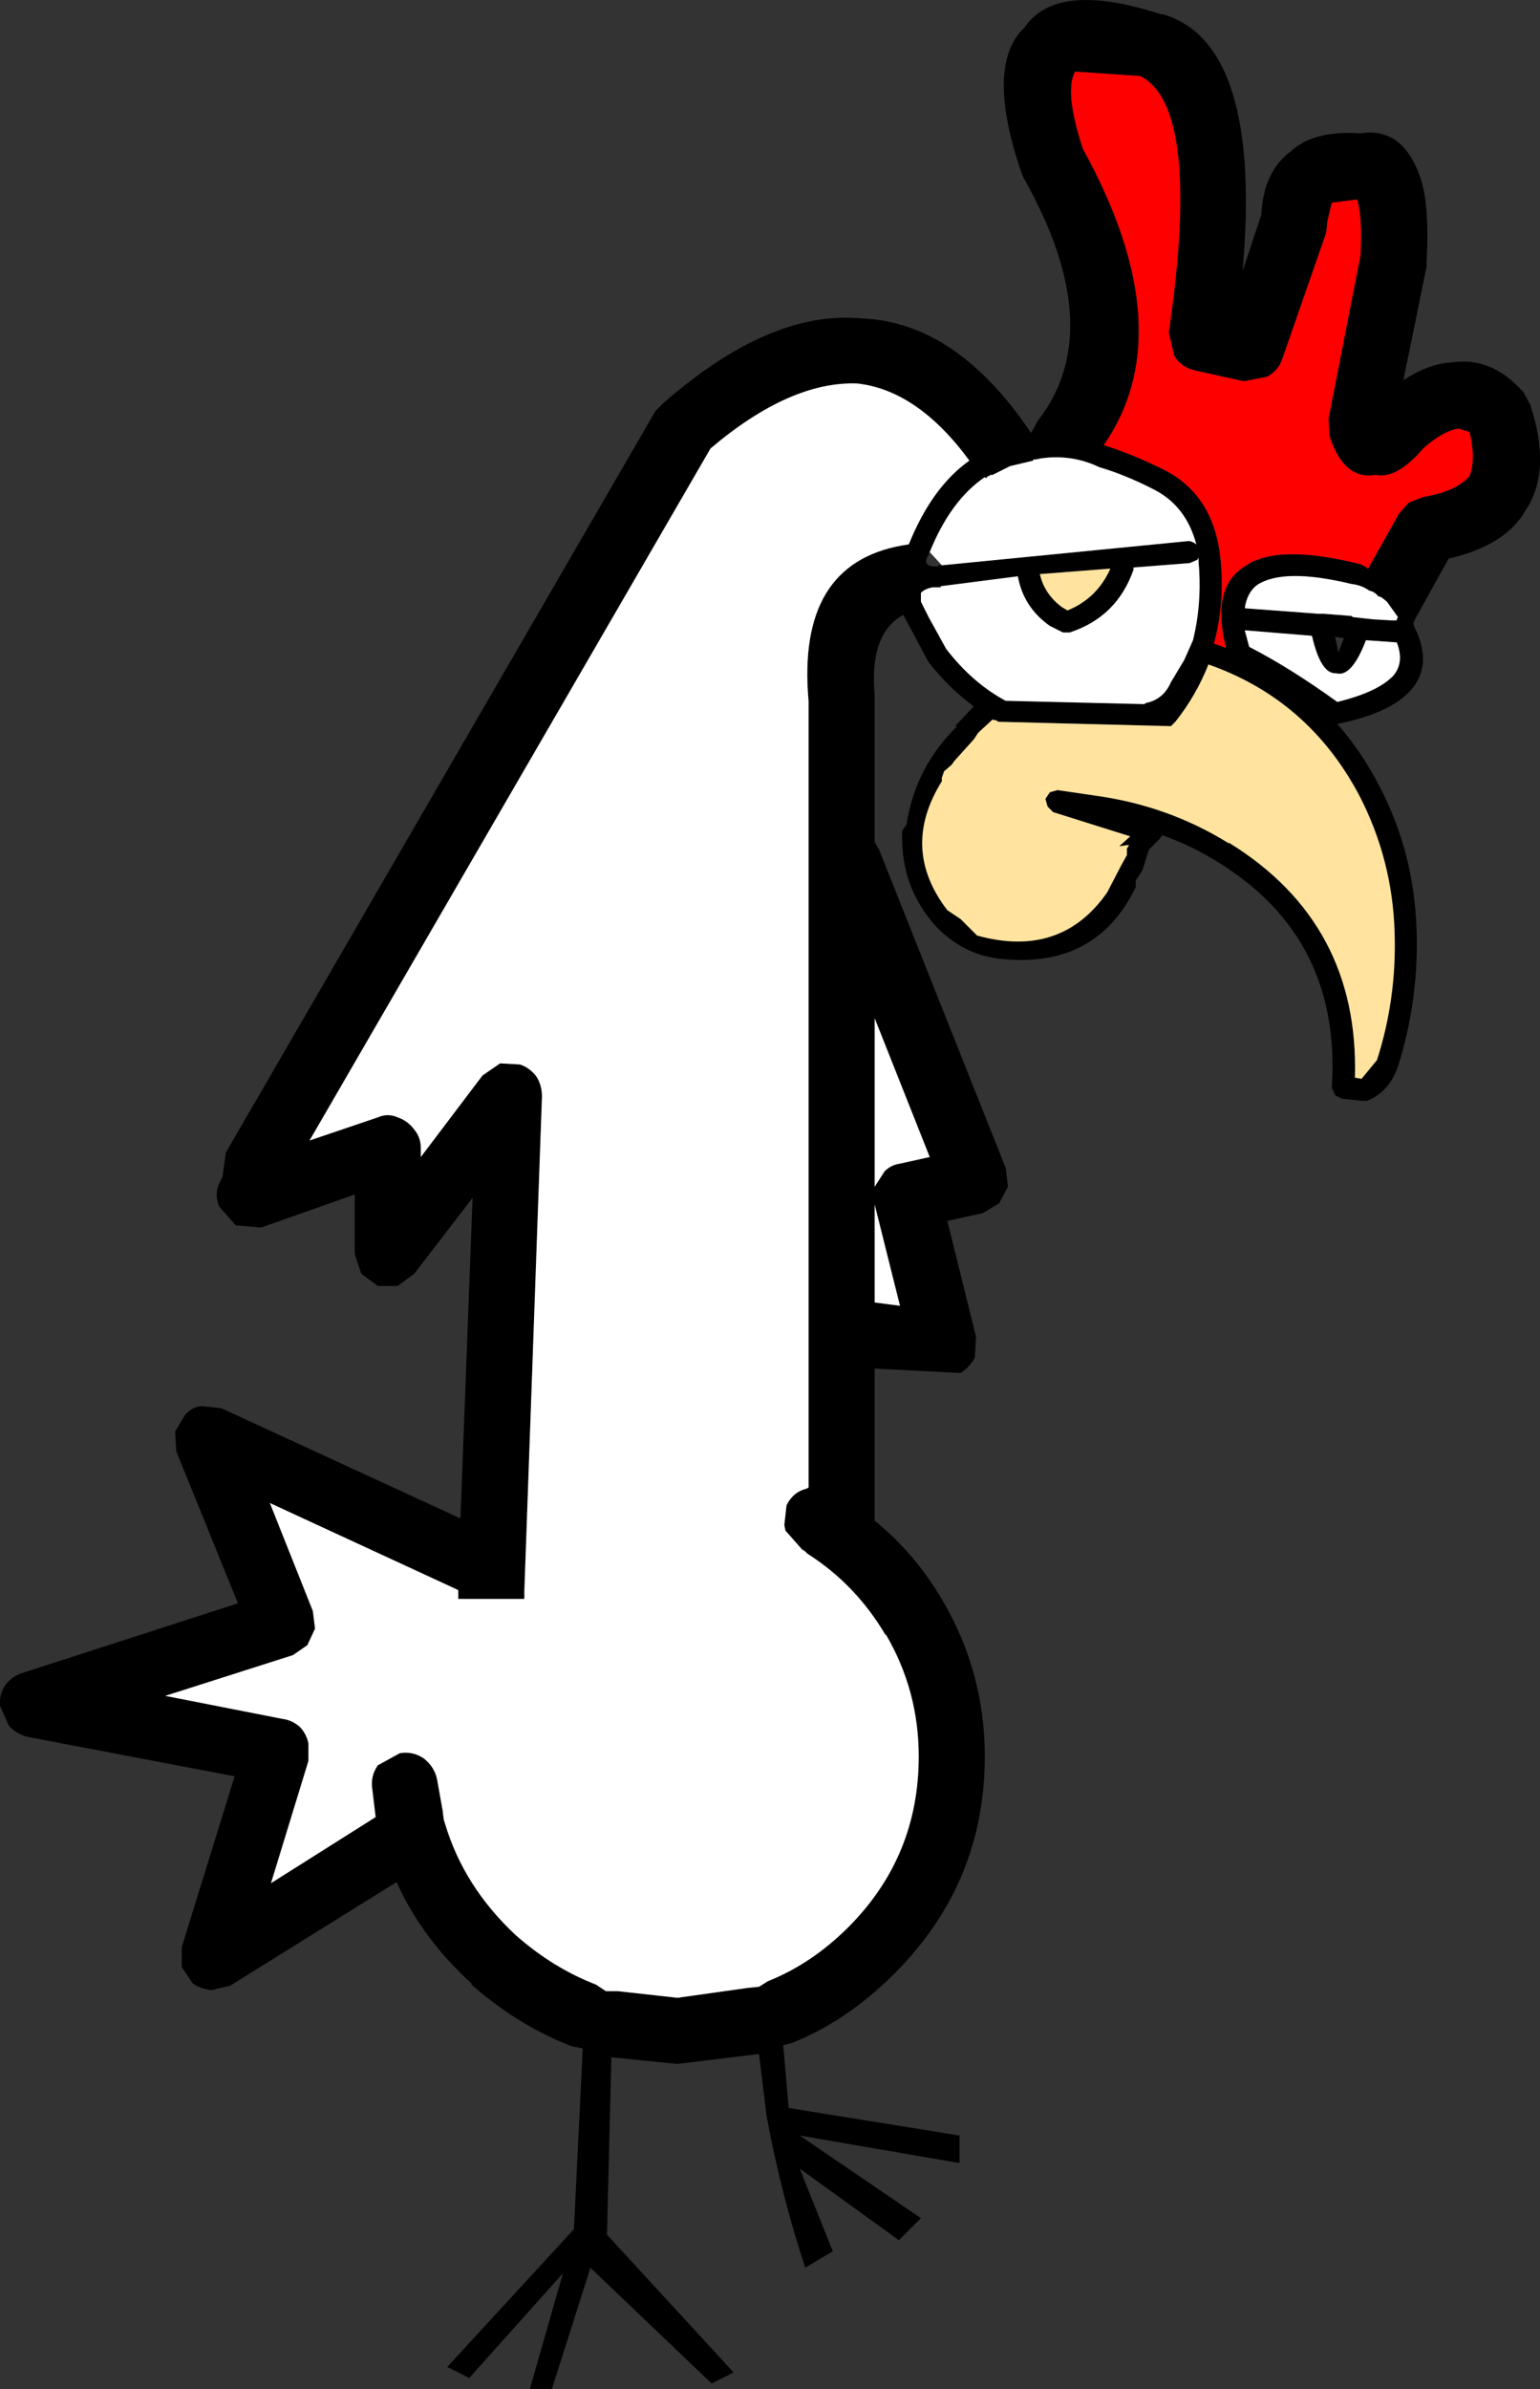
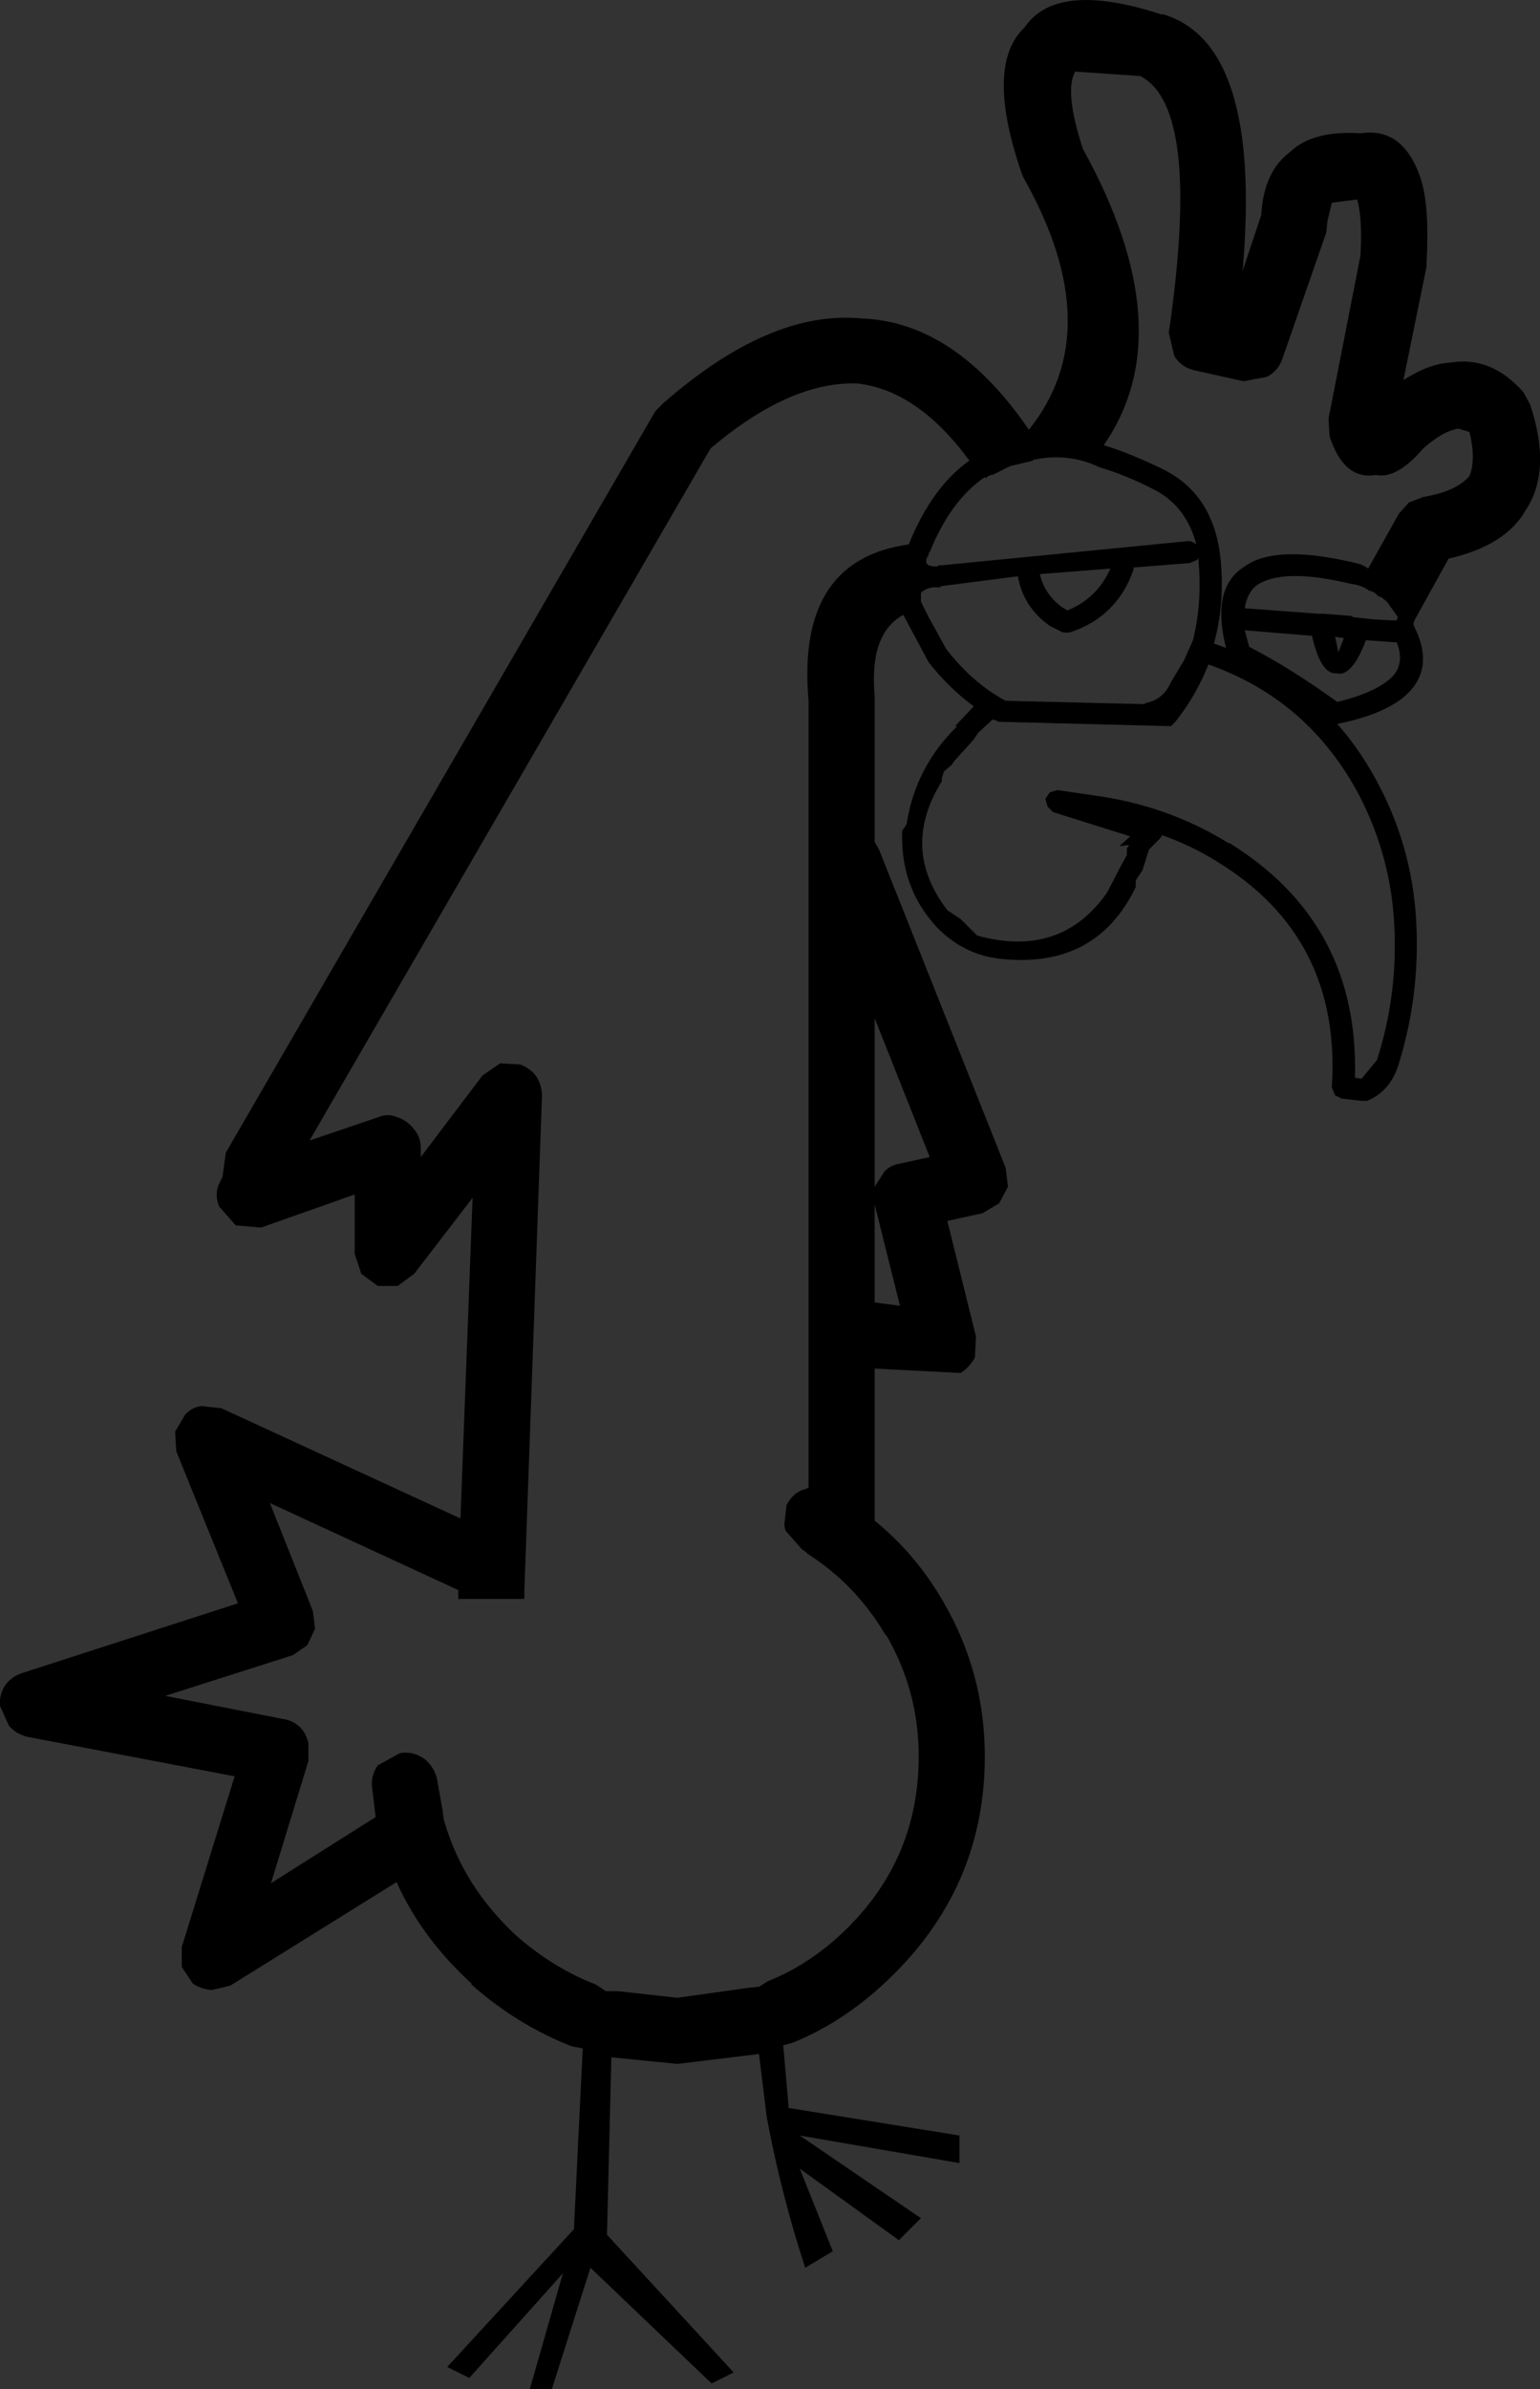
<svg xmlns="http://www.w3.org/2000/svg" height="108.4px" width="69.9px">
  <rect width="100%" height="100%" fill="#333333" stroke="none" />
  <g transform="matrix(1.0, 0.0, 0.0, 1.0, 215.75, -4.6)">
-     <path d="M-157.2 11.5 Q-156.15 10.5 -154.0 10.65 -152.1 10.35 -151.3 12.6 -150.85 13.85 -151.0 16.5 L-151.0 16.7 -152.05 21.85 Q-150.9 21.1 -149.9 21.05 -148.05 20.75 -146.6 22.4 L-146.3 22.95 Q-145.3 25.95 -146.5 27.75 -147.4 29.35 -150.0 29.95 L-151.55 32.75 -151.6 32.9 -151.55 33.05 Q-150.7 34.75 -151.7 35.9 -152.6 36.95 -155.05 37.45 -153.95 38.7 -153.15 40.25 -151.55 43.3 -151.45 46.85 -151.35 50.0 -152.3 53.0 -152.7 54.15 -153.7 54.55 L-153.95 54.55 -154.85 54.45 -155.15 54.3 -155.3 53.95 Q-154.85 47.15 -160.5 43.7 -161.7 42.95 -163.0 42.5 L-163.1 42.65 -163.6 43.15 -163.9 44.1 -164.2 44.55 -164.2 44.7 -164.2 44.85 Q-166.0 48.6 -170.4 48.1 -172.05 47.9 -173.25 46.65 -174.9 44.85 -174.8 42.3 L-174.7 42.15 -174.6 42.0 Q-174.2 39.4 -172.3 37.55 L-172.4 37.55 -171.55 36.65 Q-172.65 35.85 -173.6 34.65 L-174.75 32.5 Q-176.3 33.35 -176.05 36.15 L-176.05 36.25 -176.05 42.8 -175.85 43.15 -170.1 57.6 -170.0 58.45 -170.4 59.2 -171.15 59.65 -172.75 60.0 -171.45 65.25 -171.5 66.2 Q-171.75 66.65 -172.15 66.9 L-176.05 66.7 -176.05 73.6 Q-174.2 75.1 -172.95 77.25 -171.05 80.5 -171.05 84.3 -171.05 90.05 -175.15 94.15 -177.3 96.3 -179.8 97.3 L-180.2 97.4 -179.95 100.25 -172.2 101.5 -172.2 102.75 -179.45 101.5 -173.95 105.25 -174.95 106.25 -179.45 103.0 -177.95 106.75 -179.2 107.5 Q-180.3 104.15 -180.95 100.65 L-181.3 97.8 -185.0 98.25 -188.0 97.95 -188.2 106.0 -182.45 112.25 -183.45 112.75 -188.95 107.5 -190.7 113.0 -191.7 113.0 -190.2 107.75 -194.45 112.5 -195.45 112.0 -189.7 105.75 -189.3 97.55 -189.8 97.45 Q-192.25 96.5 -194.35 94.65 L-194.35 94.6 Q-196.6 92.55 -197.75 90.0 L-205.3 94.7 -206.15 94.9 Q-206.65 94.85 -207.0 94.6 L-207.5 93.85 -207.5 92.95 -205.1 85.2 -214.55 83.4 Q-215.05 83.25 -215.35 82.9 L-215.75 82.0 Q-215.8 81.5 -215.5 81.05 -215.2 80.65 -214.7 80.5 L-204.95 77.35 -207.75 70.45 -207.8 69.55 -207.35 68.8 Q-207.05 68.45 -206.6 68.4 L-205.7 68.5 -194.85 73.5 -194.3 58.95 -196.95 62.4 -197.7 62.95 -198.6 62.95 -199.35 62.4 -199.65 61.5 -199.65 58.8 -203.9 60.3 -205.05 60.2 -205.8 59.35 Q-206.05 58.75 -205.75 58.2 L-205.65 58.0 -205.5 56.9 -186.0 23.25 -185.65 22.9 Q-180.8 18.65 -176.65 19.05 -172.4 19.2 -169.05 24.1 L-168.95 24.25 -168.65 23.7 Q-165.4 19.55 -169.3 12.65 L-169.4 12.4 Q-171.05 7.55 -169.25 5.85 -167.8 3.7 -163.05 5.25 L-162.95 5.25 Q-158.45 6.6 -159.35 16.9 L-158.5 14.35 Q-158.4 12.4 -157.2 11.5 M-154.0 16.2 Q-153.9 14.5 -154.15 13.65 L-155.3 13.8 -155.5 14.65 -155.55 15.15 -157.55 20.9 Q-157.75 21.45 -158.25 21.7 L-159.3 21.9 -161.55 21.4 Q-162.15 21.25 -162.45 20.75 L-162.7 19.7 Q-161.2 9.45 -164.0 8.05 L-166.95 7.85 Q-167.45 8.75 -166.6 11.35 -162.05 19.6 -165.65 24.8 -164.35 25.2 -162.85 25.95 -160.65 27.1 -160.35 29.95 -160.15 32.0 -160.65 33.8 L-160.1 34.0 Q-160.8 31.25 -159.25 30.3 -157.8 29.25 -154.0 30.2 L-153.8 30.3 -153.65 30.4 -152.25 27.9 -151.8 27.4 -151.15 27.15 Q-149.65 26.9 -149.05 26.2 -148.75 25.45 -149.05 24.2 L-149.55 24.05 Q-150.25 24.15 -151.15 24.95 -152.35 26.35 -153.3 26.15 -154.75 26.4 -155.4 24.4 L-155.45 23.6 -154.0 16.2 M-173.0 30.25 L-161.8 29.15 Q-161.65 29.15 -161.45 29.3 -161.9 27.6 -163.3 26.85 -164.65 26.15 -165.85 25.8 -167.1 25.2 -168.5 25.4 L-168.75 25.45 -168.85 25.45 -168.85 25.5 -169.9 25.75 -170.7 26.15 -170.8 26.15 -170.85 26.2 -170.9 26.2 -170.95 26.25 -171.0 26.3 -171.05 26.25 Q-172.6 27.3 -173.55 29.65 L-173.6 29.7 -173.6 29.8 -173.65 29.85 Q-173.85 30.25 -173.4 30.3 L-173.2 30.3 -173.15 30.25 -173.0 30.25 M-161.35 30.05 L-161.35 29.9 -161.4 30.0 -161.75 30.15 -164.3 30.35 -164.3 30.45 Q-165.05 32.6 -167.2 33.3 L-167.5 33.3 -168.0 33.05 -168.1 33.0 Q-169.3 32.15 -169.55 30.75 L-173.05 31.2 -173.05 31.25 -173.3 31.25 -173.4 31.25 Q-173.75 31.3 -173.95 31.5 L-173.95 31.6 -173.95 31.65 -173.95 31.9 -173.8 32.2 -173.6 32.6 -172.8 34.05 Q-171.6 35.6 -170.1 36.4 L-170.05 36.4 -163.8 36.55 -163.75 36.5 Q-162.95 36.35 -162.6 35.55 L-162.0 34.55 -161.6 33.65 -161.5 33.2 Q-161.2 31.7 -161.35 30.05 M-159.25 33.2 L-159.05 33.95 Q-157.2 34.9 -155.05 36.45 -153.2 36.0 -152.5 35.25 -152.0 34.65 -152.35 33.75 L-153.75 33.65 Q-154.4 35.35 -155.1 35.15 -155.8 35.2 -156.2 33.45 L-159.25 33.2 M-158.7 31.15 Q-159.15 31.5 -159.25 32.2 L-155.9 32.45 -155.85 32.45 -155.65 32.45 -154.4 32.55 -154.35 32.6 -153.45 32.7 -152.6 32.75 -152.35 32.75 -152.35 32.7 -152.3 32.6 -152.8 31.9 -153.05 31.7 -153.2 31.65 Q-153.35 31.45 -153.6 31.4 -153.95 31.15 -154.4 31.1 -157.5 30.35 -158.7 31.15 M-154.75 33.55 L-155.15 33.5 -155.0 34.2 -154.75 33.55 M-167.55 32.15 Q-167.45 32.2 -167.3 32.3 -165.95 31.75 -165.35 30.4 L-168.55 30.65 Q-168.35 31.55 -167.55 32.15 M-160.0 42.85 L-159.95 42.85 Q-154.05 46.5 -154.25 53.5 L-153.95 53.55 -153.25 52.7 Q-152.35 49.9 -152.45 46.9 -152.55 43.6 -154.05 40.7 -156.35 36.35 -160.9 34.75 -161.45 36.15 -162.4 37.35 L-162.6 37.55 -170.45 37.35 -170.5 37.3 -170.7 37.25 -171.35 37.85 -171.55 38.15 -172.45 39.15 -172.55 39.3 -172.9 39.6 -173.0 39.9 -173.0 40.05 Q-174.9 43.1 -172.75 45.9 L-172.15 46.3 -171.4 47.05 Q-167.6 48.1 -165.5 45.1 L-164.85 43.85 -164.6 43.4 -164.6 43.25 -164.6 43.1 -164.5 42.95 -164.6 42.95 -164.95 43.0 -164.45 42.55 -167.95 41.45 -168.2 41.2 -168.3 40.85 -168.1 40.55 -167.75 40.45 -166.05 40.7 Q-162.75 41.15 -160.0 42.85 M-176.05 63.7 L-174.9 63.85 -176.05 59.25 -176.05 63.7 M-174.9 57.4 L-173.55 57.1 -176.05 50.8 -176.05 58.45 -175.6 57.75 Q-175.3 57.45 -174.9 57.4 M-192.35 92.4 Q-190.65 93.9 -188.7 94.65 L-188.25 94.95 -187.7 94.95 -185.0 95.25 -181.8 94.8 -181.3 94.75 -180.9 94.5 Q-178.9 93.7 -177.25 92.05 -174.05 88.85 -174.05 84.3 -174.05 81.3 -175.55 78.75 L-175.55 78.8 Q-176.9 76.5 -179.1 75.1 L-179.2 75.0 -179.35 74.9 -180.1 74.05 -180.15 73.8 -180.05 72.9 Q-179.75 72.3 -179.15 72.15 L-179.05 72.1 -179.05 36.4 Q-179.6 30.2 -174.8 29.35 L-174.5 29.3 Q-173.45 26.7 -171.75 25.5 -174.1 22.3 -176.85 22.0 -179.9 21.9 -183.5 24.95 L-201.7 56.35 -198.6 55.3 Q-198.15 55.1 -197.7 55.3 -197.25 55.45 -196.95 55.85 -196.65 56.2 -196.65 56.7 L-196.65 57.1 -193.85 53.4 -193.05 52.85 -192.15 52.9 Q-191.7 53.05 -191.4 53.45 -191.15 53.85 -191.15 54.35 L-191.95 76.8 -191.95 77.15 -192.55 77.15 -192.95 77.15 -194.0 77.15 -194.95 77.15 -194.95 76.75 -203.5 72.8 -201.55 77.7 -201.45 78.5 -201.8 79.25 -202.45 79.7 -208.25 81.55 -202.9 82.6 Q-202.5 82.65 -202.15 82.95 -201.85 83.25 -201.75 83.7 L-201.75 84.5 -203.45 90.05 -198.7 87.05 -198.85 85.8 Q-198.95 85.2 -198.6 84.7 L-197.6 84.15 Q-197.0 84.05 -196.5 84.4 -196.0 84.8 -195.9 85.4 L-195.65 86.8 -195.65 86.85 -195.6 87.2 -195.55 87.35 Q-194.7 90.2 -192.35 92.4" fill="#000000" fill-rule="evenodd" stroke="none" />
-     <path d="M-154.0 16.2 L-155.45 23.6 -155.4 24.4 Q-154.75 26.4 -153.3 26.15 -152.35 26.35 -151.15 24.95 -150.25 24.15 -149.55 24.05 L-149.05 24.2 Q-148.75 25.45 -149.05 26.2 -149.65 26.9 -151.15 27.15 L-151.8 27.4 -152.25 27.9 -153.65 30.4 -153.8 30.3 -154.0 30.2 Q-157.8 29.25 -159.25 30.3 -160.8 31.25 -160.1 34.0 L-160.65 33.8 Q-160.15 32.0 -160.35 29.95 -160.65 27.1 -162.85 25.95 -164.35 25.2 -165.65 24.8 -162.05 19.6 -166.6 11.35 -167.45 8.75 -166.95 7.85 L-164.0 8.05 Q-161.2 9.45 -162.7 19.7 L-162.45 20.75 Q-162.15 21.25 -161.55 21.4 L-159.3 21.9 -158.25 21.7 Q-157.75 21.45 -157.55 20.9 L-155.55 15.15 -155.5 14.65 -155.3 13.8 -154.15 13.65 Q-153.9 14.5 -154.0 16.2" fill="#ff0000" fill-rule="evenodd" stroke="none" />
-     <path d="M-161.35 30.05 Q-161.2 31.7 -161.5 33.2 L-161.6 33.65 -162.0 34.55 -162.6 35.55 Q-162.95 36.35 -163.75 36.5 L-163.8 36.55 -170.05 36.4 -170.1 36.4 Q-171.6 35.6 -172.8 34.05 L-173.6 32.6 -173.8 32.2 -173.95 31.9 -173.95 31.65 -173.95 31.6 -173.95 31.5 Q-173.75 31.3 -173.4 31.25 L-173.3 31.25 -173.05 31.25 -173.05 31.2 -169.55 30.75 Q-169.3 32.15 -168.1 33.0 L-168.0 33.05 -167.5 33.3 -167.2 33.3 Q-165.05 32.6 -164.3 30.45 L-164.3 30.35 -161.75 30.15 -161.4 30.0 -161.35 29.9 -161.35 30.05 M-173.55 29.65 Q-172.6 27.3 -171.05 26.25 L-171.0 26.3 -170.95 26.25 -170.9 26.2 -170.85 26.2 -170.8 26.15 -170.7 26.15 -169.9 25.75 -168.85 25.5 -168.85 25.45 -168.75 25.45 -168.5 25.4 Q-167.1 25.2 -165.85 25.8 -164.65 26.15 -163.3 26.85 -161.9 27.6 -161.45 29.3 -161.65 29.15 -161.8 29.15 L-173.0 30.25 -173.55 29.65 M-158.7 31.15 Q-157.5 30.35 -154.4 31.1 -153.95 31.15 -153.6 31.4 -153.35 31.45 -153.2 31.65 L-153.05 31.7 -152.8 31.9 -152.3 32.6 -152.35 32.7 -152.35 32.75 -152.6 32.75 -153.45 32.7 -154.35 32.6 -154.4 32.55 -155.65 32.45 -155.85 32.45 -155.9 32.45 -159.25 32.2 Q-159.15 31.5 -158.7 31.15 M-159.25 33.2 L-156.2 33.45 Q-155.8 35.2 -155.1 35.15 -154.4 35.35 -153.75 33.65 L-152.35 33.75 Q-152.0 34.65 -152.5 35.25 -153.2 36.0 -155.05 36.45 -157.2 34.9 -159.05 33.95 L-159.25 33.2 M-192.35 92.4 Q-194.7 90.2 -195.55 87.35 L-195.6 87.2 -195.65 86.85 -195.65 86.8 -195.9 85.4 Q-196.0 84.8 -196.5 84.4 -197.0 84.05 -197.6 84.15 L-198.6 84.7 Q-198.95 85.2 -198.85 85.8 L-198.7 87.05 -203.45 90.05 -201.75 84.5 -201.75 83.7 Q-201.85 83.25 -202.15 82.95 -202.5 82.65 -202.9 82.6 L-208.25 81.55 -202.45 79.7 -201.8 79.25 -201.45 78.5 -201.55 77.7 -203.5 72.8 -194.95 76.75 -194.95 77.15 -194.0 77.15 -192.95 77.15 -192.55 77.15 -191.95 77.15 -191.95 76.8 -191.15 54.35 Q-191.15 53.85 -191.4 53.45 -191.7 53.05 -192.15 52.9 L-193.05 52.85 -193.85 53.4 -196.65 57.1 -196.65 56.7 Q-196.65 56.2 -196.95 55.85 -197.25 55.45 -197.7 55.3 -198.15 55.1 -198.6 55.3 L-201.7 56.35 -183.5 24.95 Q-179.9 21.9 -176.85 22.0 -174.1 22.3 -171.75 25.5 -173.45 26.7 -174.5 29.3 L-174.8 29.35 Q-179.6 30.2 -179.05 36.4 L-179.05 72.1 -179.15 72.15 Q-179.75 72.3 -180.05 72.9 L-180.15 73.8 -180.1 74.05 -179.35 74.9 -179.2 75.0 -179.1 75.1 Q-176.9 76.5 -175.55 78.8 L-175.55 78.75 Q-174.05 81.3 -174.05 84.3 -174.05 88.85 -177.25 92.05 -178.9 93.7 -180.9 94.5 L-181.3 94.75 -181.8 94.8 -185.0 95.25 -187.7 94.95 -188.25 94.95 -188.7 94.65 Q-190.65 93.9 -192.35 92.4 M-174.9 57.4 Q-175.3 57.45 -175.6 57.75 L-176.05 58.45 -176.05 50.8 -173.55 57.1 -174.9 57.4 M-176.05 63.7 L-176.05 59.25 -174.9 63.85 -176.05 63.7" fill="#ffffff" fill-rule="evenodd" stroke="none" />
-     <path d="M-160.0 42.85 Q-162.75 41.15 -166.05 40.7 L-167.75 40.45 -168.1 40.55 -168.3 40.85 -168.2 41.2 -167.95 41.45 -164.45 42.55 -164.95 43.0 -164.6 42.95 -164.5 42.95 -164.6 43.1 -164.6 43.25 -164.6 43.4 -164.85 43.85 -165.5 45.1 Q-167.6 48.1 -171.4 47.05 L-172.15 46.3 -172.75 45.9 Q-174.9 43.1 -173.0 40.05 L-173.0 39.9 -172.9 39.6 -172.55 39.3 -172.45 39.15 -171.55 38.15 -171.35 37.85 -170.7 37.25 -170.5 37.3 -170.45 37.35 -162.6 37.55 -162.4 37.35 Q-161.45 36.15 -160.9 34.75 -156.35 36.35 -154.05 40.7 -152.55 43.6 -152.45 46.9 -152.35 49.9 -153.25 52.7 L-153.95 53.55 -154.25 53.5 Q-154.05 46.5 -159.95 42.85 L-160.0 42.85 M-167.55 32.15 Q-168.35 31.55 -168.55 30.65 L-165.35 30.4 Q-165.95 31.75 -167.3 32.3 -167.45 32.2 -167.55 32.15" fill="#ffe39e" fill-rule="evenodd" stroke="none" />
+     <path d="M-157.2 11.5 Q-156.15 10.5 -154.0 10.65 -152.1 10.35 -151.3 12.6 -150.85 13.85 -151.0 16.5 L-151.0 16.7 -152.05 21.85 Q-150.9 21.1 -149.9 21.05 -148.05 20.75 -146.6 22.4 L-146.3 22.95 Q-145.3 25.95 -146.5 27.75 -147.4 29.35 -150.0 29.95 L-151.55 32.75 -151.6 32.9 -151.55 33.05 Q-150.7 34.75 -151.7 35.9 -152.6 36.95 -155.05 37.45 -153.95 38.7 -153.15 40.25 -151.55 43.3 -151.45 46.85 -151.35 50.0 -152.3 53.0 -152.7 54.15 -153.7 54.55 L-153.95 54.55 -154.85 54.45 -155.15 54.3 -155.3 53.95 Q-154.85 47.15 -160.5 43.7 -161.7 42.95 -163.0 42.5 L-163.1 42.65 -163.6 43.15 -163.9 44.1 -164.2 44.55 -164.2 44.7 -164.2 44.85 Q-166.0 48.6 -170.4 48.1 -172.05 47.9 -173.25 46.65 -174.9 44.85 -174.8 42.3 L-174.7 42.15 -174.6 42.0 Q-174.2 39.4 -172.3 37.55 L-172.4 37.55 -171.55 36.65 Q-172.65 35.85 -173.6 34.65 L-174.75 32.5 Q-176.3 33.35 -176.05 36.15 L-176.05 36.25 -176.05 42.8 -175.85 43.15 -170.1 57.6 -170.0 58.45 -170.4 59.2 -171.15 59.65 -172.75 60.0 -171.45 65.25 -171.5 66.2 Q-171.75 66.65 -172.15 66.9 L-176.05 66.7 -176.05 73.6 Q-174.2 75.1 -172.95 77.25 -171.05 80.5 -171.05 84.3 -171.05 90.05 -175.15 94.15 -177.3 96.3 -179.8 97.3 L-180.2 97.4 -179.95 100.25 -172.2 101.5 -172.2 102.75 -179.45 101.5 -173.95 105.25 -174.95 106.25 -179.45 103.0 -177.95 106.75 -179.2 107.5 Q-180.3 104.15 -180.95 100.65 L-181.3 97.8 -185.0 98.25 -188.0 97.95 -188.2 106.0 -182.45 112.25 -183.45 112.75 -188.95 107.5 -190.7 113.0 -191.7 113.0 -190.2 107.75 -194.45 112.5 -195.45 112.0 -189.7 105.75 -189.3 97.55 -189.8 97.45 Q-192.25 96.5 -194.35 94.65 L-194.35 94.6 Q-196.6 92.55 -197.75 90.0 L-205.3 94.7 -206.15 94.9 Q-206.65 94.85 -207.0 94.6 L-207.5 93.85 -207.5 92.95 -205.1 85.2 -214.55 83.4 Q-215.05 83.25 -215.35 82.9 L-215.75 82.0 Q-215.8 81.5 -215.5 81.05 -215.2 80.65 -214.7 80.5 L-204.95 77.35 -207.75 70.45 -207.8 69.55 -207.35 68.8 Q-207.05 68.45 -206.6 68.4 L-205.7 68.5 -194.85 73.5 -194.3 58.95 -196.95 62.4 -197.7 62.95 -198.6 62.95 -199.35 62.4 -199.65 61.5 -199.65 58.8 -203.9 60.3 -205.05 60.2 -205.8 59.35 Q-206.05 58.75 -205.75 58.2 L-205.65 58.0 -205.5 56.9 -186.0 23.25 -185.65 22.9 Q-180.8 18.65 -176.65 19.05 -172.4 19.2 -169.05 24.1 Q-165.4 19.55 -169.3 12.65 L-169.4 12.4 Q-171.05 7.55 -169.25 5.85 -167.8 3.7 -163.05 5.25 L-162.95 5.25 Q-158.45 6.6 -159.35 16.9 L-158.5 14.35 Q-158.4 12.4 -157.2 11.5 M-154.0 16.2 Q-153.9 14.5 -154.15 13.65 L-155.3 13.8 -155.5 14.65 -155.55 15.15 -157.55 20.9 Q-157.75 21.45 -158.25 21.7 L-159.3 21.9 -161.55 21.4 Q-162.15 21.25 -162.45 20.75 L-162.7 19.7 Q-161.2 9.45 -164.0 8.05 L-166.95 7.85 Q-167.45 8.75 -166.6 11.35 -162.05 19.6 -165.65 24.8 -164.35 25.2 -162.85 25.95 -160.65 27.1 -160.35 29.95 -160.15 32.0 -160.65 33.8 L-160.1 34.0 Q-160.8 31.25 -159.25 30.3 -157.8 29.25 -154.0 30.2 L-153.8 30.3 -153.65 30.4 -152.25 27.9 -151.8 27.4 -151.15 27.15 Q-149.65 26.9 -149.05 26.2 -148.75 25.45 -149.05 24.2 L-149.55 24.05 Q-150.25 24.15 -151.15 24.95 -152.35 26.35 -153.3 26.15 -154.75 26.4 -155.4 24.4 L-155.45 23.6 -154.0 16.2 M-173.0 30.25 L-161.8 29.15 Q-161.65 29.15 -161.45 29.3 -161.9 27.6 -163.3 26.85 -164.65 26.15 -165.85 25.8 -167.1 25.2 -168.5 25.4 L-168.75 25.45 -168.85 25.45 -168.85 25.5 -169.9 25.75 -170.7 26.15 -170.8 26.15 -170.85 26.2 -170.9 26.2 -170.95 26.25 -171.0 26.3 -171.05 26.25 Q-172.6 27.3 -173.55 29.65 L-173.6 29.7 -173.6 29.8 -173.65 29.85 Q-173.85 30.25 -173.4 30.3 L-173.2 30.3 -173.15 30.25 -173.0 30.25 M-161.35 30.05 L-161.35 29.9 -161.4 30.0 -161.75 30.15 -164.3 30.35 -164.3 30.45 Q-165.05 32.6 -167.2 33.3 L-167.5 33.3 -168.0 33.05 -168.1 33.0 Q-169.3 32.15 -169.55 30.75 L-173.05 31.2 -173.05 31.25 -173.3 31.25 -173.4 31.25 Q-173.75 31.3 -173.95 31.5 L-173.95 31.6 -173.95 31.65 -173.95 31.9 -173.8 32.2 -173.6 32.6 -172.8 34.05 Q-171.6 35.6 -170.1 36.4 L-170.05 36.4 -163.8 36.55 -163.75 36.5 Q-162.95 36.35 -162.6 35.55 L-162.0 34.55 -161.6 33.65 -161.5 33.2 Q-161.2 31.7 -161.35 30.05 M-159.25 33.2 L-159.05 33.95 Q-157.2 34.9 -155.05 36.45 -153.2 36.0 -152.5 35.25 -152.0 34.65 -152.35 33.75 L-153.75 33.65 Q-154.4 35.35 -155.1 35.15 -155.8 35.2 -156.2 33.45 L-159.25 33.2 M-158.7 31.15 Q-159.15 31.5 -159.25 32.2 L-155.9 32.45 -155.85 32.45 -155.65 32.45 -154.4 32.55 -154.35 32.6 -153.45 32.7 -152.6 32.75 -152.35 32.75 -152.35 32.7 -152.3 32.6 -152.8 31.9 -153.05 31.7 -153.2 31.65 Q-153.35 31.45 -153.6 31.4 -153.95 31.15 -154.4 31.1 -157.5 30.35 -158.7 31.15 M-154.75 33.55 L-155.15 33.5 -155.0 34.2 -154.75 33.55 M-167.55 32.15 Q-167.45 32.2 -167.3 32.3 -165.95 31.75 -165.35 30.4 L-168.55 30.65 Q-168.35 31.55 -167.55 32.15 M-160.0 42.85 L-159.95 42.85 Q-154.05 46.5 -154.25 53.5 L-153.95 53.55 -153.25 52.7 Q-152.35 49.9 -152.45 46.9 -152.55 43.6 -154.05 40.7 -156.35 36.35 -160.9 34.75 -161.45 36.15 -162.4 37.35 L-162.6 37.55 -170.45 37.35 -170.5 37.3 -170.7 37.25 -171.35 37.85 -171.55 38.15 -172.45 39.15 -172.55 39.3 -172.9 39.6 -173.0 39.9 -173.0 40.05 Q-174.9 43.1 -172.75 45.9 L-172.15 46.3 -171.4 47.05 Q-167.6 48.1 -165.5 45.1 L-164.85 43.85 -164.6 43.4 -164.6 43.25 -164.6 43.1 -164.5 42.95 -164.6 42.95 -164.95 43.0 -164.45 42.55 -167.95 41.45 -168.2 41.2 -168.3 40.85 -168.1 40.55 -167.75 40.45 -166.05 40.7 Q-162.75 41.15 -160.0 42.85 M-176.05 63.7 L-174.9 63.85 -176.05 59.25 -176.05 63.7 M-174.9 57.4 L-173.55 57.1 -176.05 50.8 -176.05 58.45 -175.6 57.75 Q-175.3 57.45 -174.9 57.4 M-192.35 92.4 Q-190.65 93.9 -188.7 94.65 L-188.25 94.95 -187.7 94.95 -185.0 95.25 -181.8 94.8 -181.3 94.75 -180.9 94.5 Q-178.9 93.7 -177.25 92.05 -174.05 88.85 -174.05 84.3 -174.05 81.3 -175.55 78.75 L-175.55 78.8 Q-176.9 76.5 -179.1 75.1 L-179.2 75.0 -179.35 74.9 -180.1 74.05 -180.15 73.8 -180.05 72.9 Q-179.75 72.3 -179.15 72.15 L-179.05 72.1 -179.05 36.4 Q-179.6 30.2 -174.8 29.35 L-174.5 29.3 Q-173.45 26.7 -171.75 25.5 -174.1 22.3 -176.85 22.0 -179.9 21.9 -183.5 24.95 L-201.7 56.35 -198.6 55.3 Q-198.15 55.1 -197.7 55.3 -197.25 55.45 -196.95 55.85 -196.65 56.2 -196.65 56.7 L-196.65 57.1 -193.85 53.4 -193.05 52.85 -192.15 52.9 Q-191.7 53.05 -191.4 53.45 -191.15 53.85 -191.15 54.35 L-191.95 76.8 -191.95 77.15 -192.55 77.15 -192.95 77.15 -194.0 77.15 -194.95 77.15 -194.95 76.75 -203.5 72.8 -201.55 77.7 -201.45 78.5 -201.8 79.25 -202.45 79.7 -208.25 81.55 -202.9 82.6 Q-202.5 82.65 -202.15 82.95 -201.85 83.25 -201.75 83.7 L-201.75 84.5 -203.45 90.05 -198.7 87.05 -198.85 85.8 Q-198.95 85.2 -198.6 84.7 L-197.6 84.15 Q-197.0 84.05 -196.5 84.4 -196.0 84.8 -195.9 85.4 L-195.65 86.8 -195.65 86.85 -195.6 87.2 -195.55 87.35 Q-194.7 90.2 -192.35 92.4" fill="#000000" fill-rule="evenodd" stroke="none" />
  </g>
</svg>